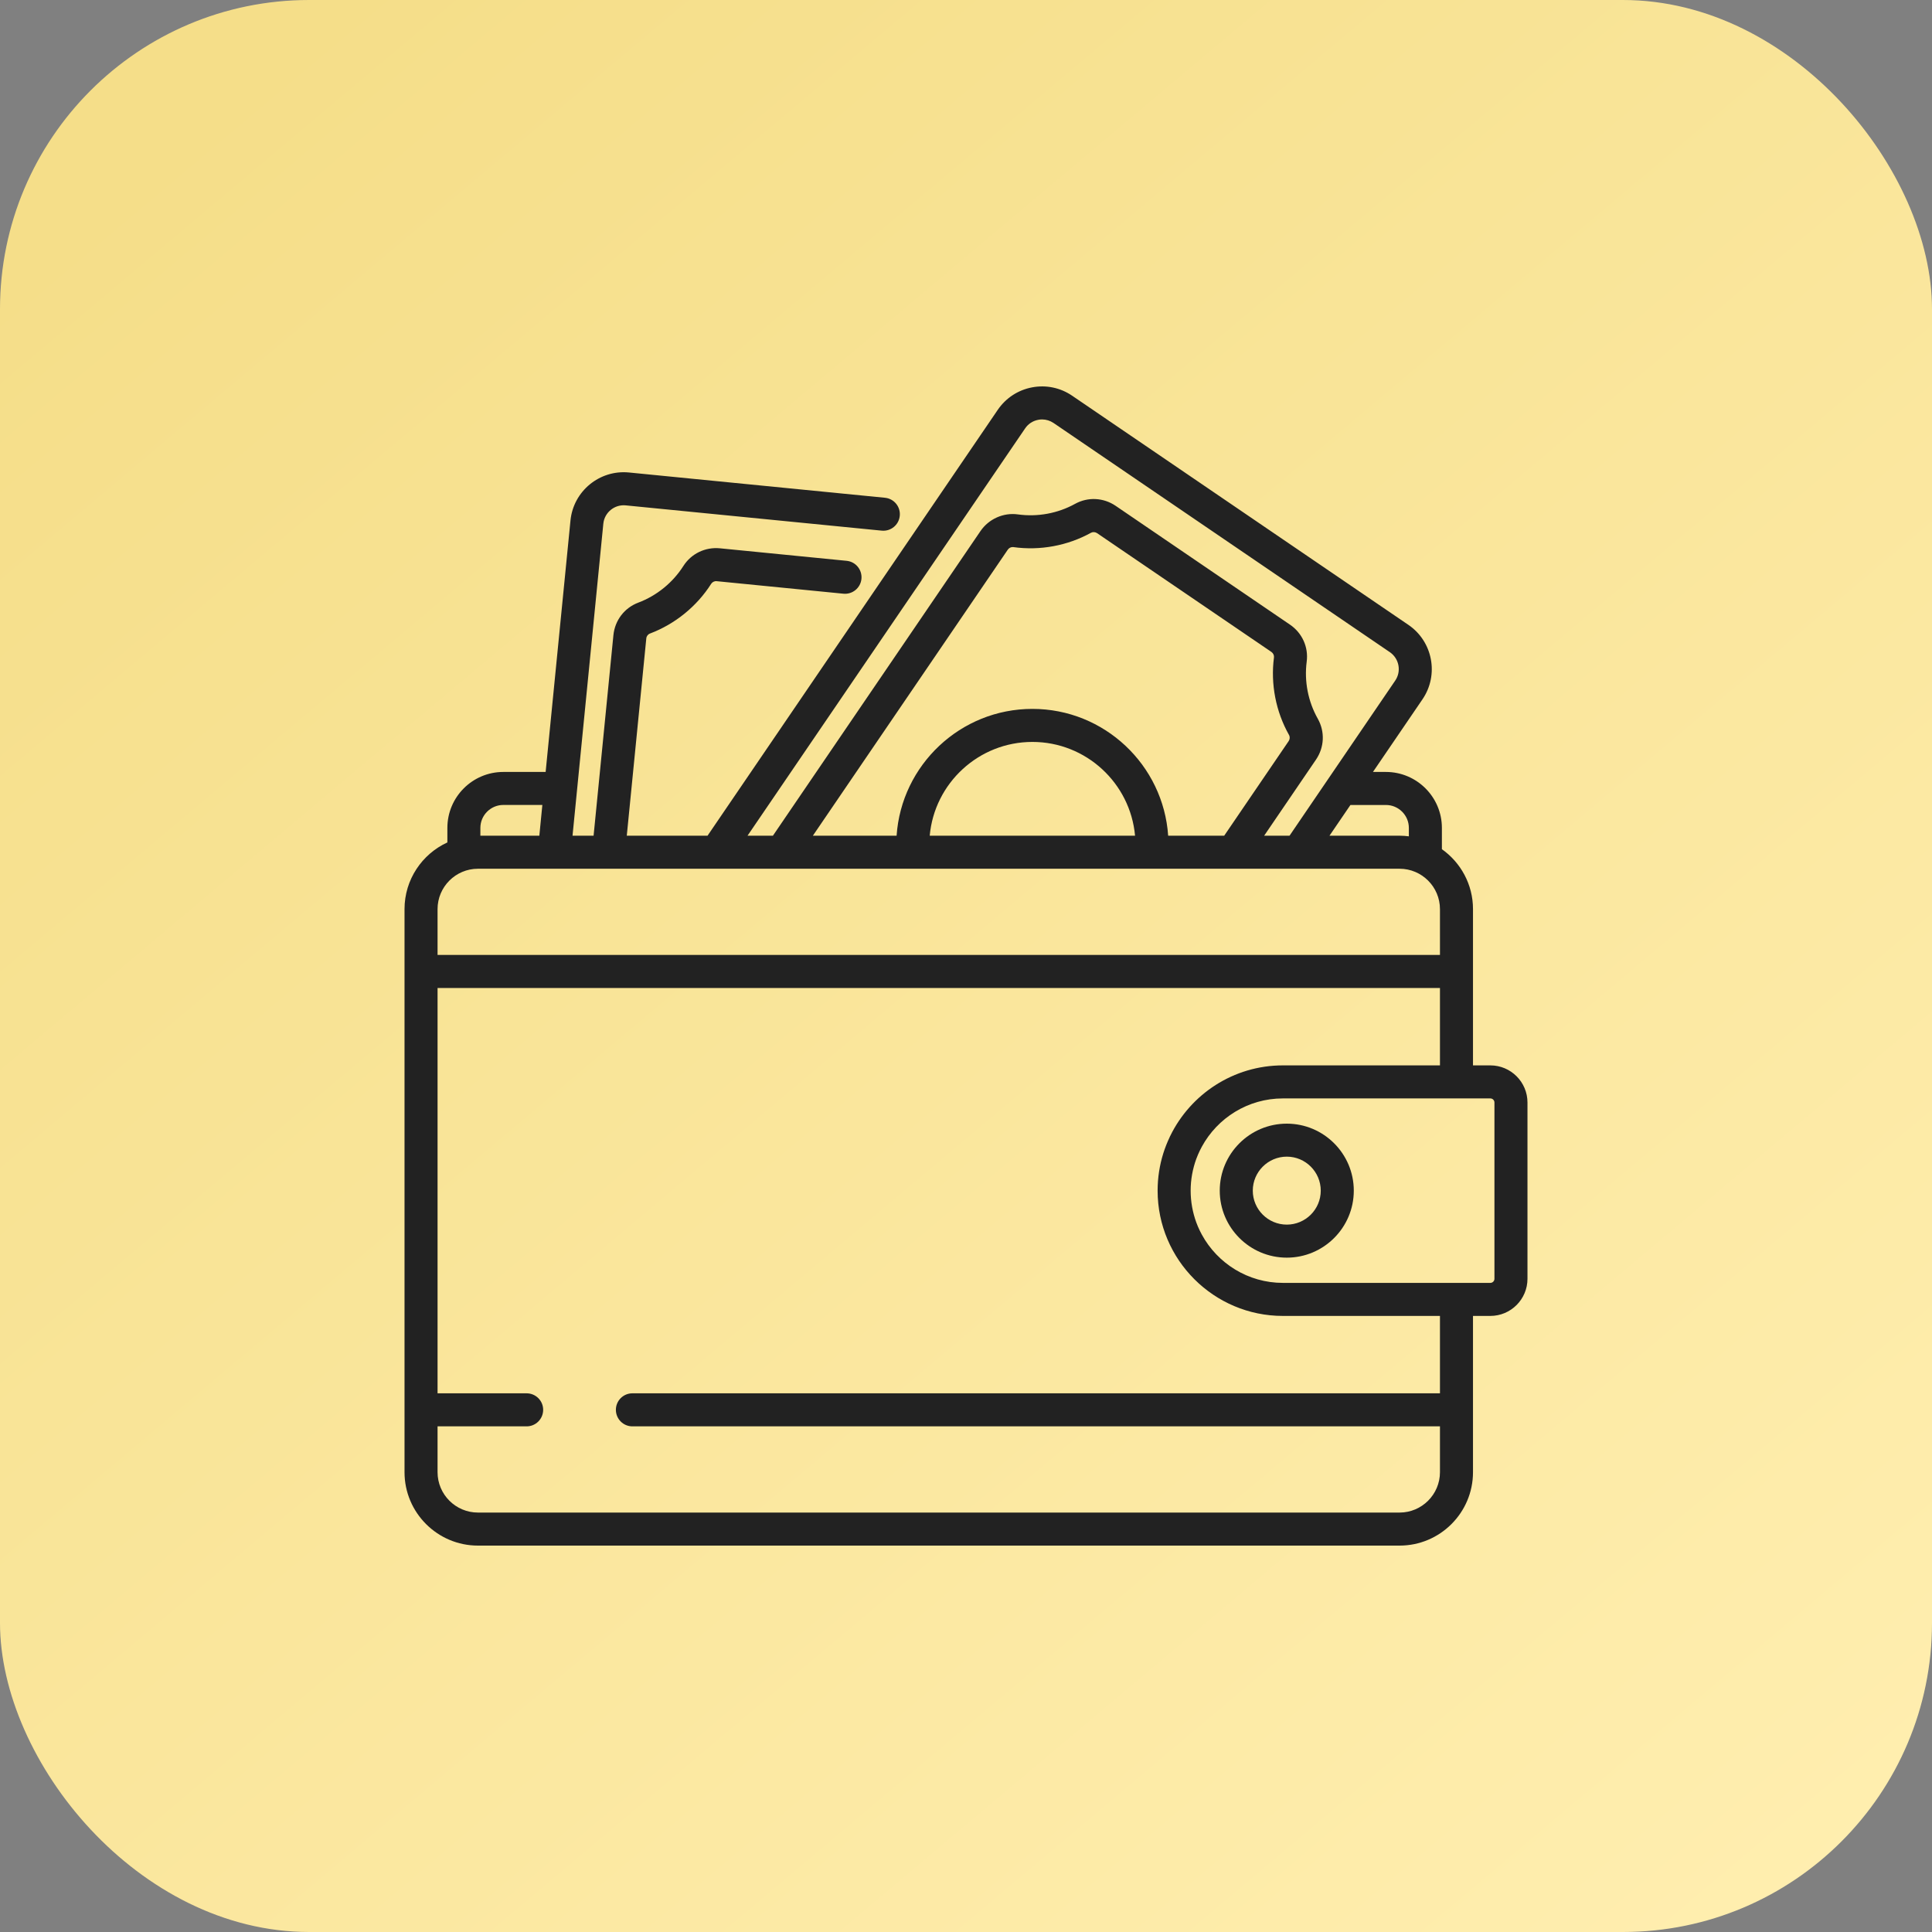
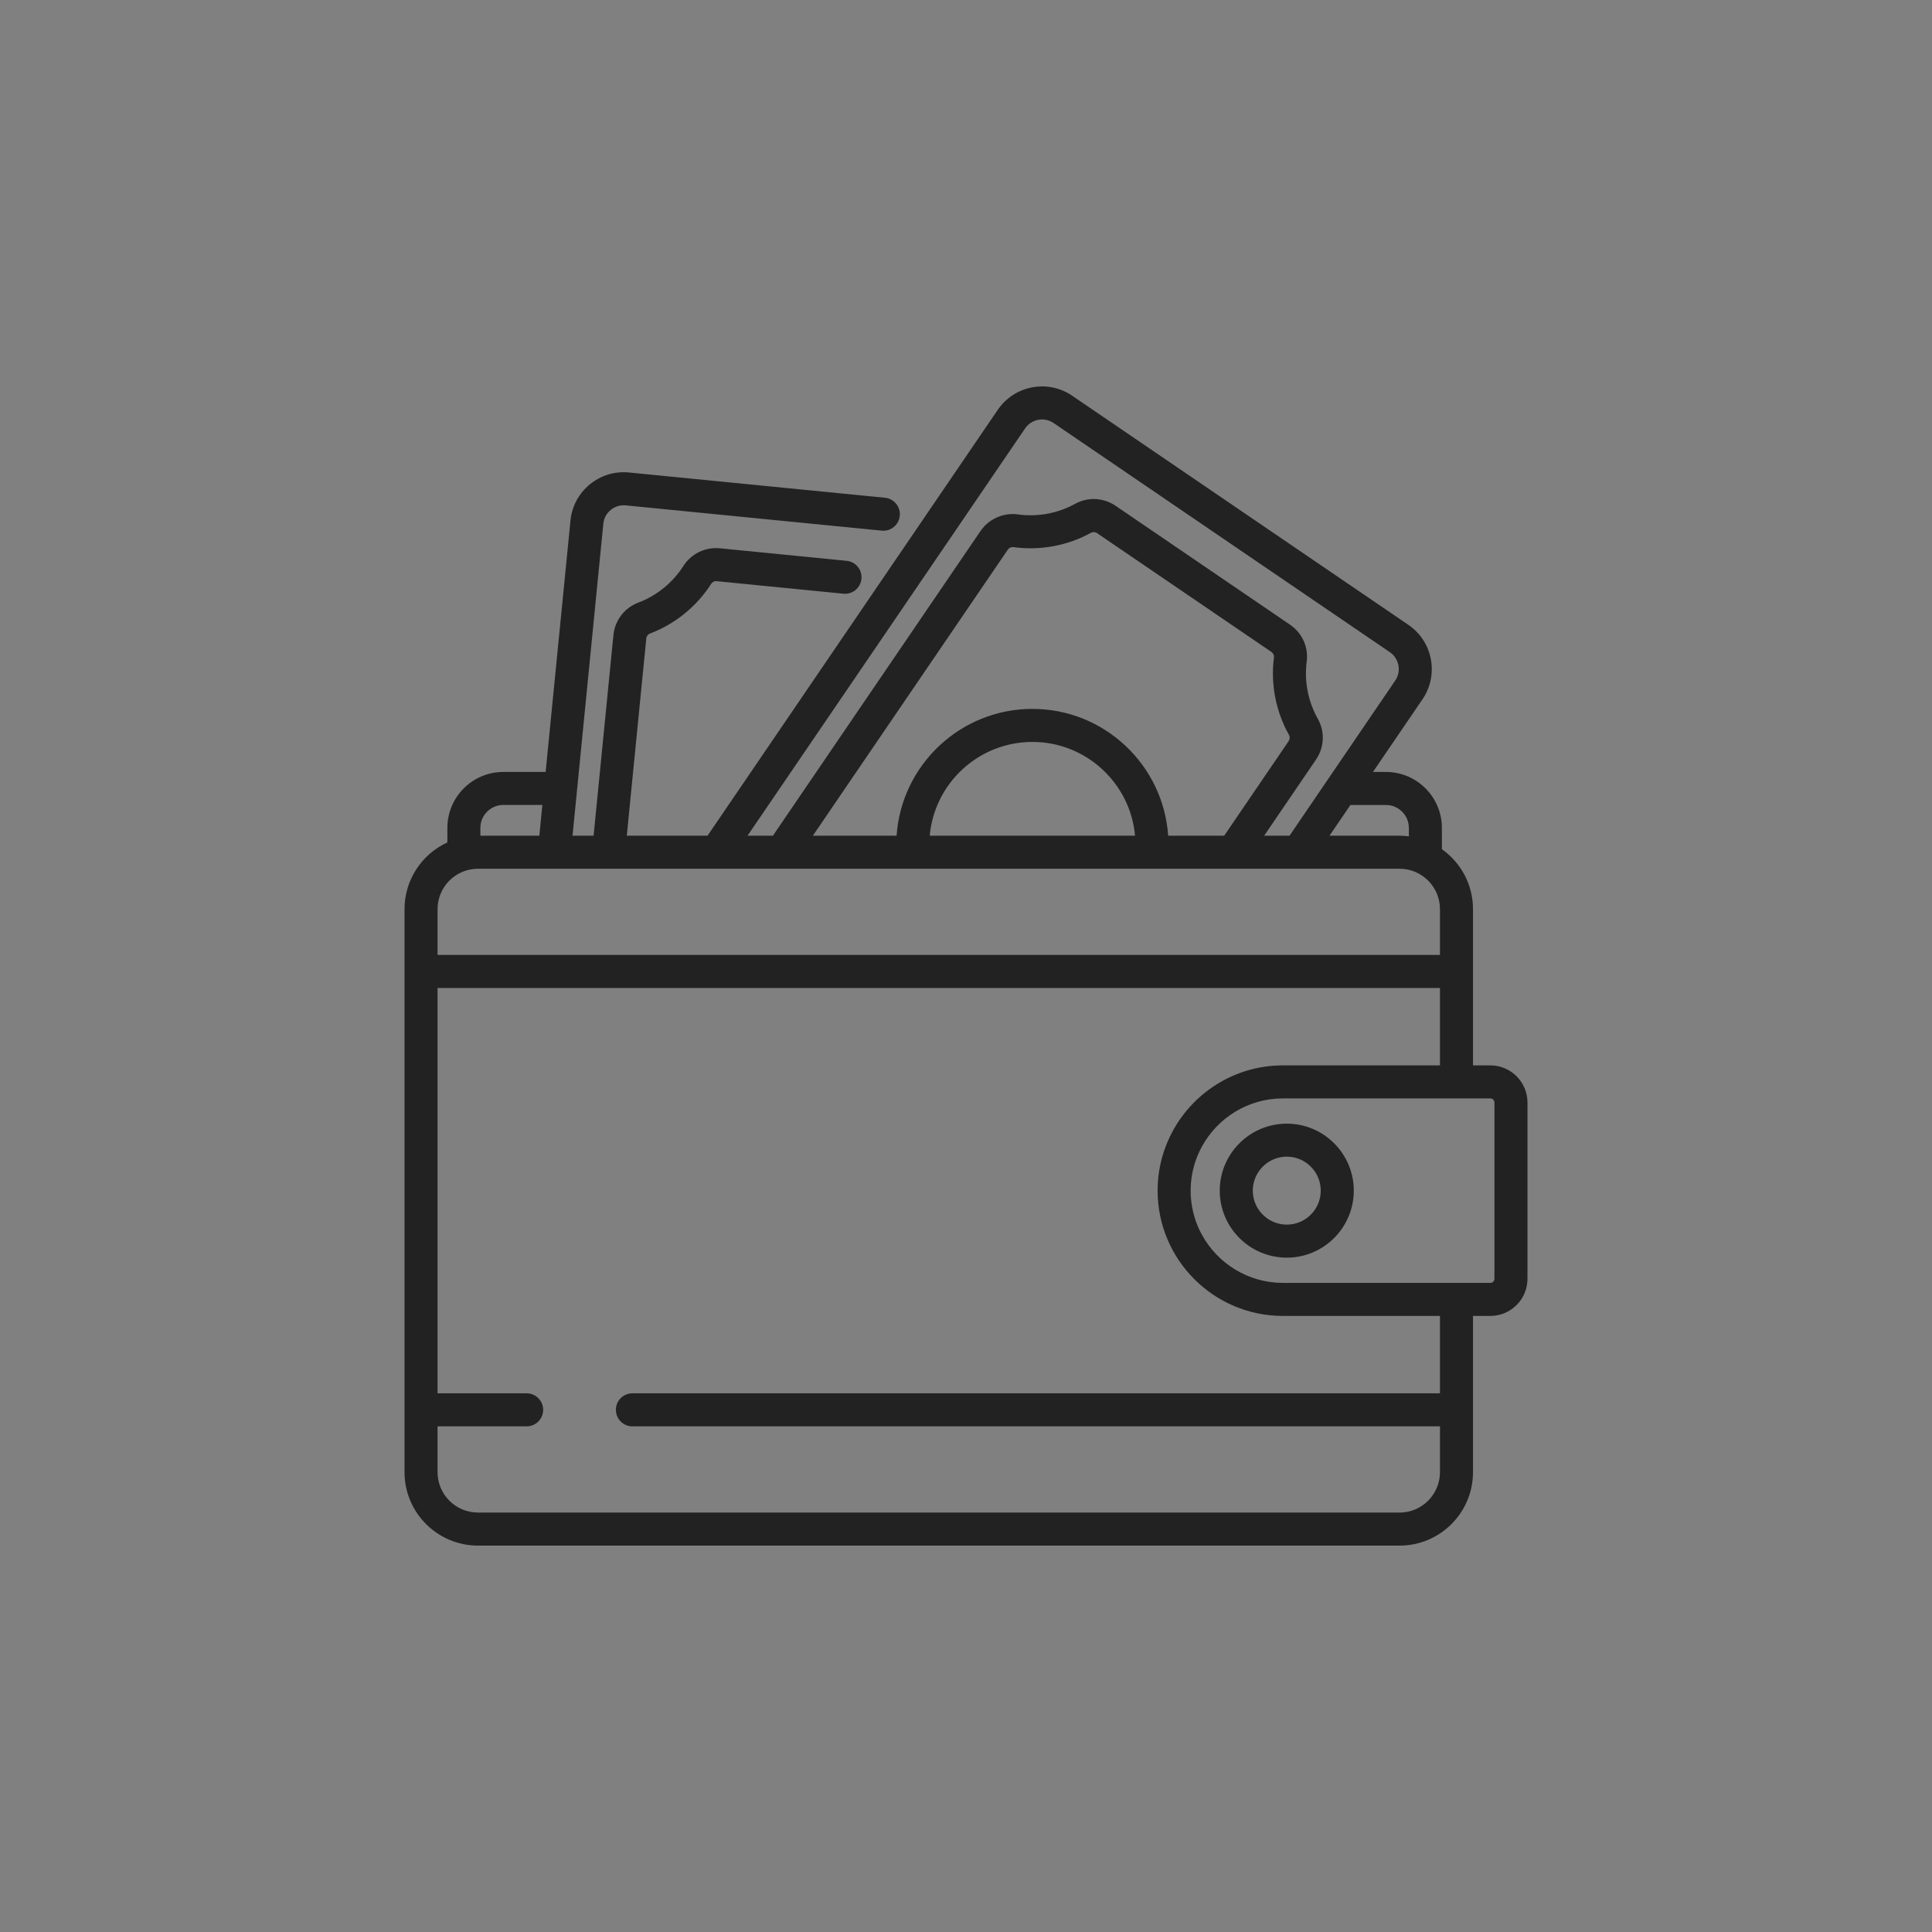
<svg xmlns="http://www.w3.org/2000/svg" width="50" height="50" viewBox="0 0 50 50" fill="none">
  <rect x="0" y="0" width="50" height="50" fill="#808080" stroke="none" />
-   <rect width="50" height="50" rx="8" fill="url(#paint0_linear_102_58)" />
  <g clip-path="url(#clip0_102_58)">
-     <path d="M38.57 27.572H38.121V23.528C38.121 22.888 37.802 22.321 37.316 21.977V21.426C37.316 20.627 36.666 19.978 35.867 19.978H35.532L36.815 18.096C37.244 17.465 37.081 16.602 36.45 16.172L27.747 10.241C27.442 10.033 27.073 9.956 26.71 10.025C26.346 10.094 26.032 10.3 25.823 10.605L18.311 21.628H16.221L16.726 16.523C16.731 16.465 16.768 16.416 16.821 16.396C17.47 16.151 18.034 15.693 18.406 15.108C18.436 15.062 18.491 15.035 18.548 15.041L21.827 15.365C22.062 15.388 22.271 15.216 22.294 14.982C22.317 14.746 22.146 14.537 21.911 14.514L18.632 14.19C18.252 14.153 17.889 14.328 17.685 14.649C17.411 15.079 16.997 15.416 16.519 15.596C16.16 15.731 15.913 16.054 15.875 16.439L15.362 21.628H14.817L15.614 13.554C15.643 13.263 15.903 13.05 16.194 13.079L22.819 13.733C23.054 13.756 23.263 13.585 23.286 13.35C23.31 13.115 23.138 12.905 22.903 12.882L16.278 12.228C15.518 12.153 14.839 12.71 14.764 13.47L14.121 19.978H13.026C12.227 19.978 11.578 20.627 11.578 21.426V21.802C10.924 22.102 10.469 22.763 10.469 23.528V38.1C10.469 39.148 11.322 40 12.369 40H36.221C37.269 40 38.121 39.148 38.121 38.1V34.056H38.57C39.1 34.056 39.531 33.625 39.531 33.095V28.533C39.531 28.003 39.1 27.572 38.57 27.572ZM35.867 20.833C36.194 20.832 36.461 21.099 36.461 21.426V21.644C36.382 21.634 36.302 21.628 36.221 21.628H34.407L34.949 20.833H35.867ZM26.53 11.087C26.609 10.97 26.73 10.891 26.869 10.865C26.902 10.858 26.935 10.855 26.968 10.855C27.074 10.855 27.177 10.887 27.266 10.947L35.969 16.878C36.21 17.043 36.273 17.373 36.108 17.614L33.373 21.628H32.716L34.057 19.66C34.275 19.341 34.293 18.935 34.104 18.6C33.853 18.155 33.751 17.632 33.817 17.125C33.867 16.749 33.701 16.381 33.385 16.166L28.873 13.091C28.557 12.876 28.155 12.856 27.822 13.04C27.375 13.287 26.851 13.383 26.345 13.313C25.97 13.26 25.59 13.429 25.375 13.744L20.003 21.628H19.346L26.53 11.087ZM26.718 18.346C24.856 18.346 23.328 19.797 23.204 21.628H21.037L26.082 14.225H26.082C26.111 14.183 26.158 14.158 26.207 14.158C26.213 14.158 26.22 14.158 26.226 14.159C26.914 14.255 27.628 14.124 28.235 13.788C28.283 13.762 28.345 13.766 28.392 13.798L32.904 16.872C32.951 16.905 32.977 16.96 32.97 17.015C32.88 17.703 33.018 18.415 33.359 19.02C33.387 19.069 33.383 19.131 33.351 19.179L31.682 21.628H30.232C30.108 19.797 28.58 18.346 26.718 18.346ZM29.375 21.628H24.061C24.183 20.269 25.328 19.201 26.718 19.201C28.108 19.201 29.253 20.269 29.375 21.628ZM12.432 21.426C12.432 21.099 12.699 20.832 13.026 20.832H14.036L13.958 21.628H12.432V21.426ZM11.324 23.528C11.324 22.952 11.793 22.483 12.369 22.483H36.221C36.797 22.483 37.266 22.952 37.266 23.528V24.714H11.324V23.528ZM37.266 38.1C37.266 38.676 36.797 39.145 36.221 39.145H12.369C11.793 39.145 11.324 38.676 11.324 38.1V36.914H13.629C13.866 36.914 14.057 36.722 14.057 36.486C14.057 36.25 13.865 36.059 13.629 36.059H11.324V25.569H37.266V27.572H33.201H33.201C31.921 27.572 30.811 28.318 30.285 29.399C30.283 29.402 30.281 29.406 30.279 29.41C30.275 29.419 30.271 29.428 30.267 29.438C30.204 29.571 30.15 29.709 30.105 29.851C30.105 29.851 30.105 29.852 30.105 29.852C30.01 30.156 29.959 30.479 29.959 30.814C29.959 32.602 31.414 34.056 33.201 34.056H33.201H37.266V36.059H16.366C16.13 36.059 15.939 36.25 15.939 36.486C15.939 36.722 16.13 36.914 16.366 36.914H37.266V38.1ZM38.676 33.095C38.676 33.154 38.628 33.201 38.57 33.201H33.202C32.297 33.201 31.508 32.695 31.103 31.951C31.084 31.917 31.067 31.883 31.05 31.848C31.016 31.779 30.986 31.707 30.959 31.634C30.866 31.378 30.814 31.102 30.814 30.814C30.814 30.526 30.866 30.25 30.959 29.994C30.986 29.921 31.017 29.85 31.05 29.78C31.067 29.745 31.084 29.711 31.103 29.677C31.508 28.933 32.297 28.427 33.202 28.427H38.57C38.628 28.427 38.676 28.474 38.676 28.533V33.095Z" fill="#222222" />
+     <path d="M38.57 27.572H38.121V23.528C38.121 22.888 37.802 22.321 37.316 21.977V21.426C37.316 20.627 36.666 19.978 35.867 19.978H35.532L36.815 18.096C37.244 17.465 37.081 16.602 36.45 16.172L27.747 10.241C27.442 10.033 27.073 9.956 26.71 10.025C26.346 10.094 26.032 10.3 25.823 10.605L18.311 21.628H16.221L16.726 16.523C16.731 16.465 16.768 16.416 16.821 16.396C17.47 16.151 18.034 15.693 18.406 15.108C18.436 15.062 18.491 15.035 18.548 15.041L21.827 15.365C22.062 15.388 22.271 15.216 22.294 14.982C22.317 14.746 22.146 14.537 21.911 14.514L18.632 14.19C18.252 14.153 17.889 14.328 17.685 14.649C17.411 15.079 16.997 15.416 16.519 15.596C16.16 15.731 15.913 16.054 15.875 16.439L15.362 21.628H14.817L15.614 13.554C15.643 13.263 15.903 13.05 16.194 13.079L22.819 13.733C23.054 13.756 23.263 13.585 23.286 13.35C23.31 13.115 23.138 12.905 22.903 12.882L16.278 12.228C15.518 12.153 14.839 12.71 14.764 13.47L14.121 19.978H13.026C12.227 19.978 11.578 20.627 11.578 21.426V21.802C10.924 22.102 10.469 22.763 10.469 23.528V38.1C10.469 39.148 11.322 40 12.369 40H36.221C37.269 40 38.121 39.148 38.121 38.1V34.056H38.57C39.1 34.056 39.531 33.625 39.531 33.095V28.533C39.531 28.003 39.1 27.572 38.57 27.572ZM35.867 20.833C36.194 20.832 36.461 21.099 36.461 21.426V21.644C36.382 21.634 36.302 21.628 36.221 21.628H34.407L34.949 20.833H35.867ZM26.53 11.087C26.609 10.97 26.73 10.891 26.869 10.865C26.902 10.858 26.935 10.855 26.968 10.855C27.074 10.855 27.177 10.887 27.266 10.947L35.969 16.878C36.21 17.043 36.273 17.373 36.108 17.614L33.373 21.628H32.716L34.057 19.66C34.275 19.341 34.293 18.935 34.104 18.6C33.853 18.155 33.751 17.632 33.817 17.125C33.867 16.749 33.701 16.381 33.385 16.166L28.873 13.091C28.557 12.876 28.155 12.856 27.822 13.04C27.375 13.287 26.851 13.383 26.345 13.313C25.97 13.26 25.59 13.429 25.375 13.744L20.003 21.628H19.346L26.53 11.087ZM26.718 18.346C24.856 18.346 23.328 19.797 23.204 21.628H21.037L26.082 14.225H26.082C26.111 14.183 26.158 14.158 26.207 14.158C26.213 14.158 26.22 14.158 26.226 14.159C26.914 14.255 27.628 14.124 28.235 13.788C28.283 13.762 28.345 13.766 28.392 13.798L32.904 16.872C32.951 16.905 32.977 16.96 32.97 17.015C32.88 17.703 33.018 18.415 33.359 19.02C33.387 19.069 33.383 19.131 33.351 19.179L31.682 21.628H30.232C30.108 19.797 28.58 18.346 26.718 18.346ZM29.375 21.628H24.061C24.183 20.269 25.328 19.201 26.718 19.201C28.108 19.201 29.253 20.269 29.375 21.628ZM12.432 21.426C12.432 21.099 12.699 20.832 13.026 20.832H14.036L13.958 21.628H12.432V21.426M11.324 23.528C11.324 22.952 11.793 22.483 12.369 22.483H36.221C36.797 22.483 37.266 22.952 37.266 23.528V24.714H11.324V23.528ZM37.266 38.1C37.266 38.676 36.797 39.145 36.221 39.145H12.369C11.793 39.145 11.324 38.676 11.324 38.1V36.914H13.629C13.866 36.914 14.057 36.722 14.057 36.486C14.057 36.25 13.865 36.059 13.629 36.059H11.324V25.569H37.266V27.572H33.201H33.201C31.921 27.572 30.811 28.318 30.285 29.399C30.283 29.402 30.281 29.406 30.279 29.41C30.275 29.419 30.271 29.428 30.267 29.438C30.204 29.571 30.15 29.709 30.105 29.851C30.105 29.851 30.105 29.852 30.105 29.852C30.01 30.156 29.959 30.479 29.959 30.814C29.959 32.602 31.414 34.056 33.201 34.056H33.201H37.266V36.059H16.366C16.13 36.059 15.939 36.25 15.939 36.486C15.939 36.722 16.13 36.914 16.366 36.914H37.266V38.1ZM38.676 33.095C38.676 33.154 38.628 33.201 38.57 33.201H33.202C32.297 33.201 31.508 32.695 31.103 31.951C31.084 31.917 31.067 31.883 31.05 31.848C31.016 31.779 30.986 31.707 30.959 31.634C30.866 31.378 30.814 31.102 30.814 30.814C30.814 30.526 30.866 30.25 30.959 29.994C30.986 29.921 31.017 29.85 31.05 29.78C31.067 29.745 31.084 29.711 31.103 29.677C31.508 28.933 32.297 28.427 33.202 28.427H38.57C38.628 28.427 38.676 28.474 38.676 28.533V33.095Z" fill="#222222" />
    <path d="M33.302 29.08C32.345 29.08 31.567 29.858 31.567 30.814C31.567 31.77 32.345 32.548 33.302 32.548C34.258 32.548 35.036 31.77 35.036 30.814C35.036 29.858 34.258 29.08 33.302 29.08ZM33.302 31.693C32.817 31.693 32.422 31.299 32.422 30.814C32.422 30.329 32.817 29.934 33.302 29.934C33.787 29.934 34.181 30.329 34.181 30.814C34.181 31.299 33.787 31.693 33.302 31.693Z" fill="#222222" />
  </g>
  <defs>
    <linearGradient id="paint0_linear_102_58" x1="7" y1="1.5" x2="47" y2="49" gradientUnits="userSpaceOnUse">
      <stop stop-color="#F5DE89" />
      <stop offset="1" stop-color="#FFEEAF" />
    </linearGradient>
    <clipPath id="clip0_102_58">
      <rect width="30" height="30" fill="white" transform="translate(10 10)" />
    </clipPath>
  </defs>
</svg>